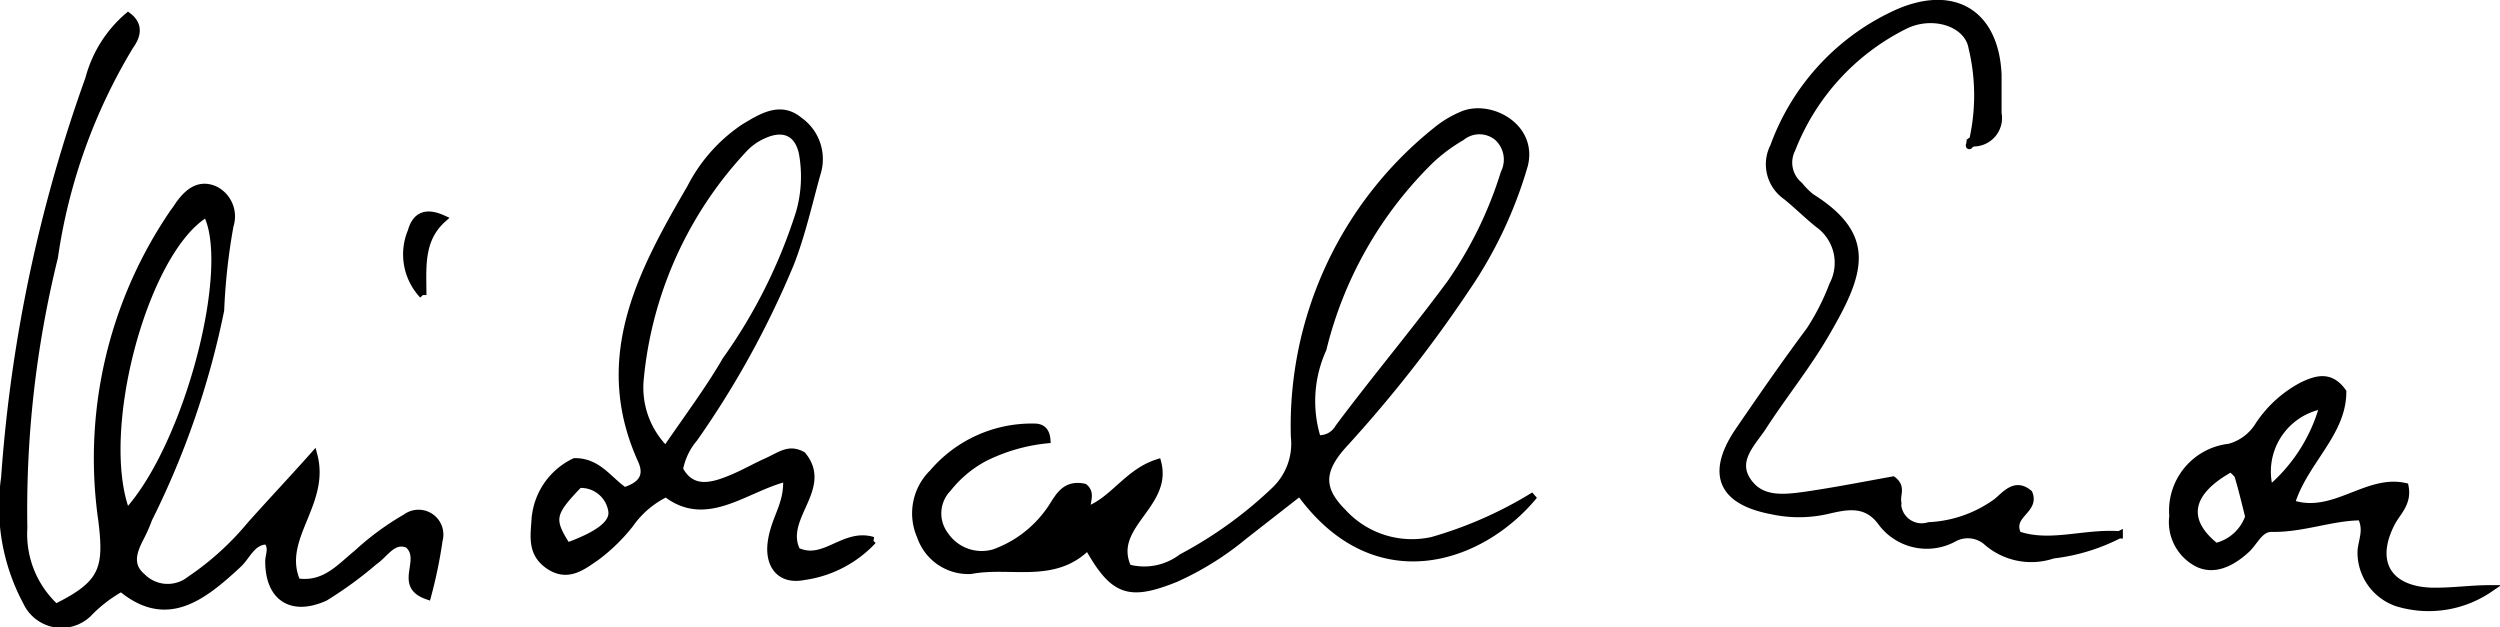
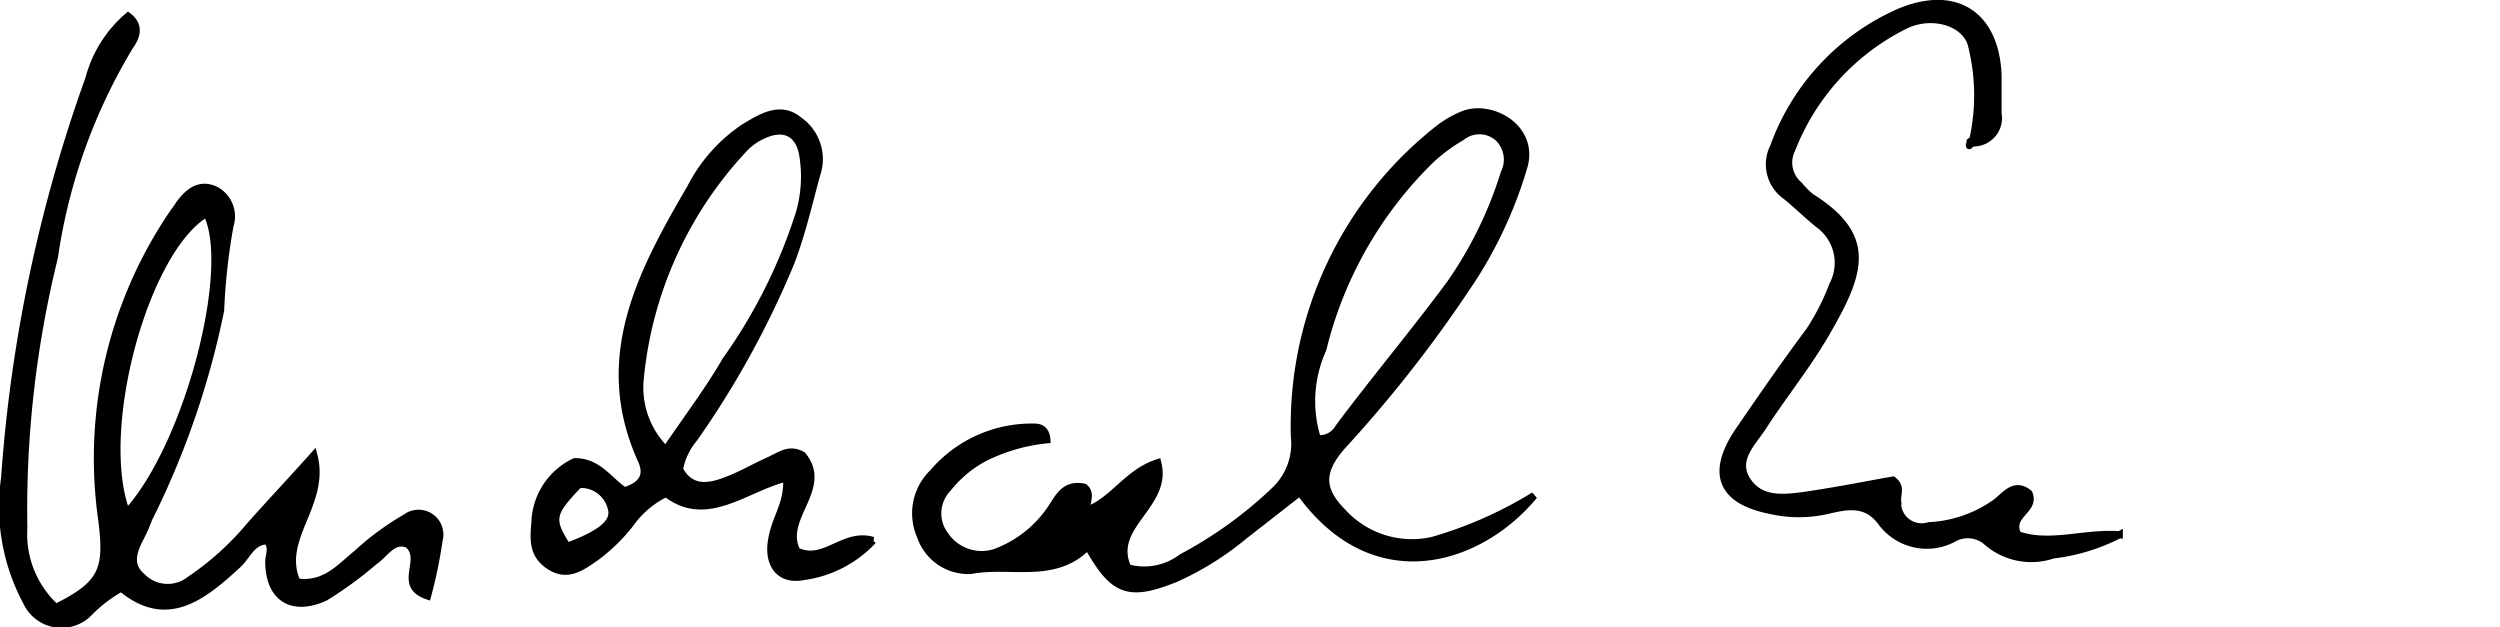
<svg xmlns="http://www.w3.org/2000/svg" id="Ebene_1" data-name="Ebene 1" viewBox="0 0 69.47 17.43">
  <defs>
    <style>.cls-1{stroke:#000;stroke-width:0.2px;}</style>
  </defs>
  <path class="cls-1" d="M974.32,1003.82c.36,1.36-1,2.31-.47,3.52.77.12,1.2-.41,1.67-.79a7.59,7.59,0,0,1,1.36-1,.59.59,0,0,1,.92.63,13,13,0,0,1-.32,1.55c-.87-.3-.05-1-.54-1.43-.42-.18-.64.27-.94.47a10.79,10.79,0,0,1-1.37,1c-.93.42-1.56,0-1.56-1,0-.18.12-.38-.05-.57-.41,0-.55.41-.79.64-1,.93-2,1.72-3.26.67a3.91,3.91,0,0,0-.92.71,1.07,1.07,0,0,1-1.71-.32,5.6,5.6,0,0,1-.61-3.45,41.31,41.31,0,0,1,2.34-11.09,3.44,3.44,0,0,1,1.09-1.74c.34.26.24.57.05.83a15.68,15.68,0,0,0-2.1,5.87,29.32,29.32,0,0,0-.85,7.52,2.77,2.77,0,0,0,.89,2.21c1.32-.65,1.45-1.07,1.28-2.43a12.1,12.1,0,0,1,2-8.56,2.43,2.43,0,0,0,.14-.2c.25-.35.56-.61,1-.42a.83.83,0,0,1,.42,1,17.06,17.06,0,0,0-.26,2.35,23.34,23.34,0,0,1-2,5.8,4.25,4.25,0,0,1-.24.54c-.19.37-.32.75.06,1.07a1,1,0,0,0,1.33.08,8,8,0,0,0,1.67-1.51C973.1,1005.15,973.66,1004.56,974.32,1003.82Zm-5.2,1.6c1.71-1.85,3-6.85,2.22-8.32C969.61,998.11,968.25,1003.18,969.12,1005.42Z" transform="translate(-965.6 -991.17)" />
  <path class="cls-1" d="M995.77,1005.36c.75-.25,1.15-1.06,2-1.33.31,1.19-1.37,1.75-.83,2.92a1.73,1.73,0,0,0,1.5-.29,11.63,11.63,0,0,0,2.6-1.88,1.79,1.79,0,0,0,.53-1.48,10.5,10.5,0,0,1,3.94-8.5,2.86,2.86,0,0,1,.71-.43c.76-.34,2,.3,1.74,1.38a11.91,11.91,0,0,1-1.61,3.42,36.22,36.22,0,0,1-3.44,4.38c-.62.7-.64,1.21,0,1.85a2.6,2.6,0,0,0,2.49.79,11.29,11.29,0,0,0,2.83-1.25c-1.47,1.79-4.42,2.81-6.51-.09l-1.55,1.21a8.25,8.25,0,0,1-1.91,1.19c-1.3.52-1.72.37-2.43-.9-.93.95-2.15.46-3.25.67a1.4,1.4,0,0,1-1.4-.95,1.57,1.57,0,0,1,.34-1.76,3.61,3.61,0,0,1,2.83-1.27c.16,0,.32.07.34.35a5,5,0,0,0-1.75.51,3.25,3.25,0,0,0-1,.84,1,1,0,0,0-.08,1.3,1.23,1.23,0,0,0,1.37.49,3.21,3.21,0,0,0,1.5-1.12c.25-.32.39-.83,1-.7.24.2,0,.46.1.67-.1,0-.12,0,0,.07Zm6.43-2a.61.61,0,0,0,.6-.31c1-1.34,2.11-2.66,3.1-4a11.09,11.09,0,0,0,1.5-3.07.84.84,0,0,0-.19-1,.79.79,0,0,0-1,0,4.68,4.68,0,0,0-.85.63,11,11,0,0,0-3,5.26A3.5,3.5,0,0,0,1002.2,1003.34Z" transform="translate(-965.6 -991.17)" />
  <path class="cls-1" d="M981.57,1004c.65,0,.93.5,1.38.81.44-.14.69-.38.47-.86-1.28-2.83,0-5.21,1.37-7.56a4.46,4.46,0,0,1,1.49-1.68c.47-.28,1-.63,1.53-.19a1.31,1.31,0,0,1,.49,1.48c-.23.83-.42,1.68-.73,2.48a25.38,25.38,0,0,1-2.68,4.87,1.86,1.86,0,0,0-.41.86c.29.55.76.51,1.23.34s.79-.37,1.19-.55.62-.39,1-.18c.76.92-.62,1.74-.16,2.66.76.37,1.31-.54,2.12-.29a3.23,3.23,0,0,1-1.93,1c-.66.13-1-.33-.89-1s.46-1,.42-1.74c-1.15.28-2.22,1.31-3.35.43a2.6,2.6,0,0,0-1,.85,5,5,0,0,1-.93.91c-.38.26-.79.6-1.31.26s-.43-.82-.4-1.29A1.93,1.93,0,0,1,981.57,1004Zm2.53-.33c.63-.92,1.2-1.68,1.67-2.49a14.65,14.65,0,0,0,2.05-4.11,3.65,3.65,0,0,0,.08-1.64c-.12-.58-.53-.76-1.08-.51a1.66,1.66,0,0,0-.57.41,10.84,10.84,0,0,0-2.86,6.36A2.43,2.43,0,0,0,984.1,1003.67Zm-2.74,2.68c.88-.32,1.31-.64,1.24-1a.87.87,0,0,0-.91-.72C980.91,1005.44,980.88,1005.6,981.36,1006.35Z" transform="translate(-965.6 -991.17)" />
  <path class="cls-1" d="M1020.4,995.15a5.69,5.69,0,0,0,0-2.66c-.12-.69-1.11-1-1.89-.6a6.46,6.46,0,0,0-3.12,3.43.82.82,0,0,0,.21,1,2.06,2.06,0,0,0,.33.33c1.72,1.08,1.39,2.09.44,3.73-.53.93-1.21,1.76-1.79,2.66-.29.44-.8.91-.43,1.48s1,.5,1.64.41c.82-.12,1.63-.28,2.41-.42.25.19.11.39.13.58a.67.67,0,0,0,.87.69,3.48,3.48,0,0,0,1.88-.66c.24-.19.51-.57.9-.24.2.48-.58.59-.31,1.15.89.31,1.85-.07,2.82,0a5.38,5.38,0,0,1-1.84.56,1.88,1.88,0,0,1-1.87-.39.81.81,0,0,0-.91-.06,1.57,1.57,0,0,1-2-.47c-.43-.58-1-.43-1.52-.31a3.54,3.54,0,0,1-1.52,0c-1.37-.26-1.72-1-.94-2.18.65-.95,1.3-1.89,2-2.83a6.49,6.49,0,0,0,.64-1.26,1.32,1.32,0,0,0-.4-1.69c-.31-.25-.59-.53-.9-.78a1.08,1.08,0,0,1-.34-1.38,6.49,6.49,0,0,1,3.46-3.72c1.58-.68,2.7.05,2.77,1.73,0,.36,0,.72,0,1.07a.69.69,0,0,1-.66.82Z" transform="translate(-965.6 -991.17)" />
-   <path class="cls-1" d="M1034.78,1007.53a3,3,0,0,1-2.57.39,1.48,1.48,0,0,1-1-1.39c0-.31.2-.61,0-1-.81,0-1.63.34-2.49.32-.33,0-.47.38-.7.59s-.8.68-1.38.37a1.29,1.29,0,0,1-.66-1.3,1.77,1.77,0,0,1,1.57-1.91,1.38,1.38,0,0,0,.82-.62,3.3,3.3,0,0,1,1.22-1.1c.37-.17.76-.31,1.11.18,0,1.16-1.08,1.94-1.43,3.1,1.17.4,2.09-.71,3.16-.47.09.46-.21.7-.37,1-.57,1.09-.11,1.87,1.11,1.91C1033.74,1007.61,1034.25,1007.53,1034.78,1007.53Zm-7.18-3.35c-1.21.66-1.35,1.45-.43,2.18a1.28,1.28,0,0,0,.92-.83c-.09-.36-.18-.74-.29-1.11C1027.79,1004.35,1027.71,1004.3,1027.6,1004.18Zm2.56-1.75a1.87,1.87,0,0,0-1.49,2.34A4.66,4.66,0,0,0,1030.16,1002.43Z" transform="translate(-965.6 -991.17)" />
-   <path class="cls-1" d="M977.91,997.25c-.65.58-.56,1.35-.56,2.12a1.65,1.65,0,0,1-.32-1.77C977.13,997.24,977.36,997,977.91,997.25Z" transform="translate(-965.6 -991.17)" />
  <path class="cls-1" d="M1020.41,995.14c-.15.05,0-.13-.06,0s0,.07,0,0Z" transform="translate(-965.6 -991.17)" />
</svg>